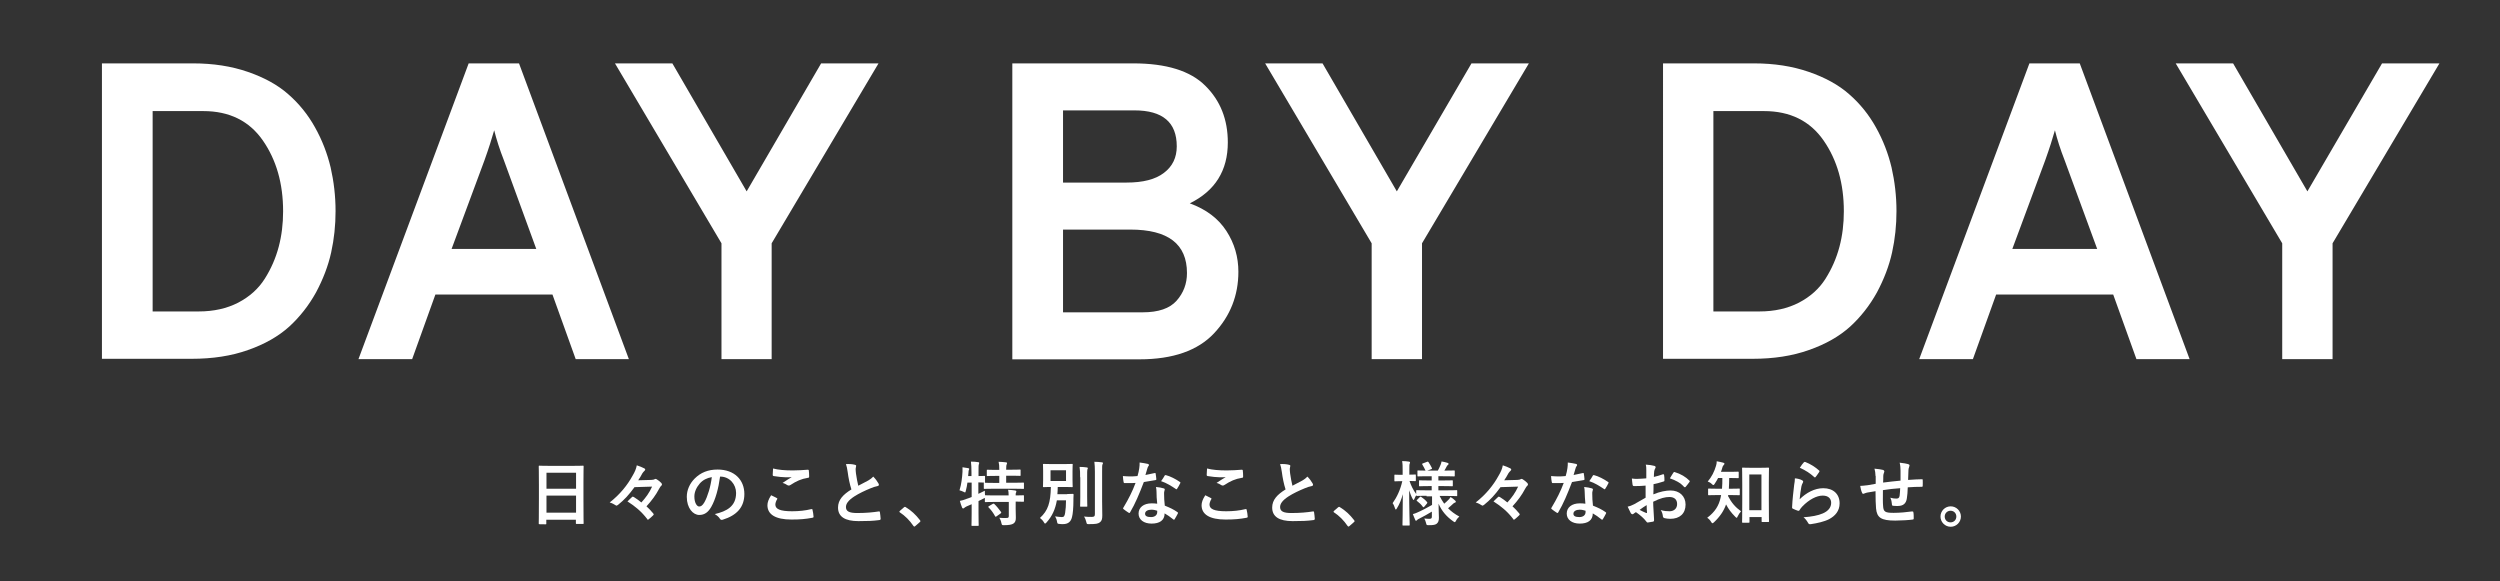
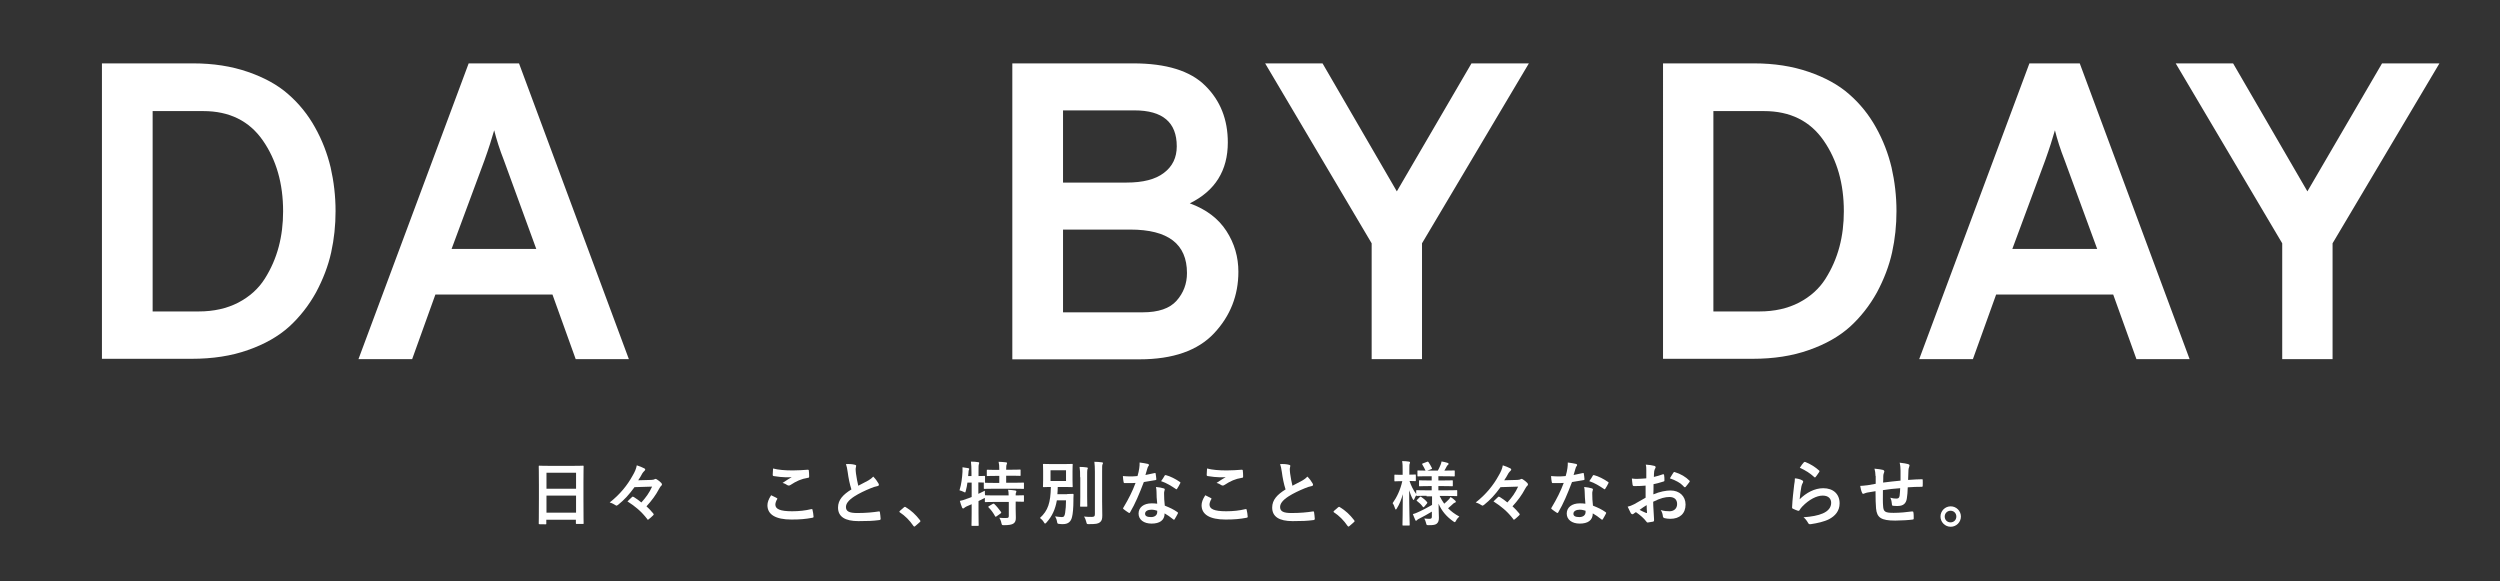
<svg xmlns="http://www.w3.org/2000/svg" version="1.1" id="レイヤー_10" x="0px" y="0px" viewBox="0 0 1420 330" style="enable-background:new 0 0 1420 330;" xml:space="preserve">
  <rect x="0" y="0" width="1420" height="330" fill="#333333" stroke="none" />
  <style type="text/css">
	.st0{fill:#FFFFFF;}
</style>
  <g id="XMLID_788_">
    <path id="XMLID_808_" class="st0" d="M57.9,36h51.8c11.4,0,21.7,1.6,31,4.8c9.3,3.2,17,7.4,23,12.7c6.1,5.3,11.2,11.6,15.2,18.8   c4.1,7.3,7,14.9,8.9,22.8c1.8,7.9,2.8,16.2,2.8,24.8c0,8-0.8,15.8-2.5,23.5c-1.7,7.7-4.6,15.2-8.6,22.7   c-4.1,7.4-9.2,13.9-15.2,19.4c-6.1,5.5-13.9,10-23.4,13.3c-9.5,3.4-20.2,5-32,5H57.9V36z M112.9,176.9c8.5,0,16-1.7,22.4-5   c6.5-3.4,11.5-7.9,15.1-13.6c3.6-5.7,6.2-11.7,7.9-18.1c1.7-6.4,2.5-13.1,2.5-20.2c0-15.7-3.8-29.1-11.5-40.2   c-7.7-11.1-19-16.7-33.8-16.7H86.7v113.8H112.9z" />
    <path id="XMLID_805_" class="st0" d="M327,204l-13.2-36.7h-66.5L234.1,204h-30.5l62.6-168h28.6l62.4,168H327z M304.6,141.4   L286.2,91c-2.4-6.1-4.2-11.8-5.5-17c-1.3,4.6-3.1,10.3-5.5,17l-18.7,50.4H304.6z" />
-     <path id="XMLID_803_" class="st0" d="M409.8,204v-65.8L349.3,36h32.6l42.2,72.7L466.4,36H499l-60.7,102.2V204H409.8z" />
    <path id="XMLID_799_" class="st0" d="M575.1,36h68.6c18.7,0,32.4,4.2,40.9,12.7c8.6,8.5,12.8,19.2,12.8,32.2   c0,16-7.2,27.5-21.6,34.6c9.3,3.4,16.2,8.6,20.8,15.7c4.6,7.1,6.8,14.8,6.8,23.2c0,13.4-4.6,25.1-13.8,34.9   c-9.2,9.8-23.3,14.8-42.4,14.8h-72.2V36z M639.9,103.7c9.3,0,16.4-1.8,21.2-5.5c4.9-3.7,7.3-8.7,7.3-15.1c0-13.6-8-20.4-24-20.4   h-40.6v41H639.9z M649,177.4c9,0,15.4-2.2,19.3-6.6c3.9-4.4,5.9-9.6,5.9-15.7c0-16.5-10.7-24.7-32.2-24.7h-38.2v47H649z" />
    <path id="XMLID_797_" class="st0" d="M779.1,204v-65.8L718.6,36h32.6l42.2,72.7L835.8,36h32.6l-60.7,102.2V204H779.1z" />
    <path id="XMLID_794_" class="st0" d="M944.5,36h51.8c11.4,0,21.7,1.6,31,4.8c9.3,3.2,17,7.4,23,12.7c6.1,5.3,11.2,11.6,15.2,18.8   c4.1,7.3,7,14.9,8.9,22.8c1.8,7.9,2.8,16.2,2.8,24.8c0,8-0.8,15.8-2.5,23.5c-1.7,7.7-4.6,15.2-8.6,22.7   c-4.1,7.4-9.2,13.9-15.2,19.4c-6.1,5.5-13.9,10-23.4,13.3c-9.5,3.4-20.2,5-32,5h-50.9V36z M999.4,176.9c8.5,0,16-1.7,22.4-5   c6.5-3.4,11.5-7.9,15.1-13.6c3.6-5.7,6.2-11.7,7.9-18.1c1.7-6.4,2.5-13.1,2.5-20.2c0-15.7-3.8-29.1-11.5-40.2   c-7.7-11.1-19-16.7-33.8-16.7h-28.8v113.8H999.4z" />
    <path id="XMLID_791_" class="st0" d="M1213.5,204l-13.2-36.7h-66.5l-13.2,36.7h-30.5l62.6-168h28.6l62.4,168H1213.5z M1191.2,141.4   L1172.7,91c-2.4-6.1-4.2-11.8-5.5-17c-1.3,4.6-3.1,10.3-5.5,17l-18.7,50.4H1191.2z" />
    <path id="XMLID_789_" class="st0" d="M1296.3,204v-65.8L1235.8,36h32.6l42.2,72.7L1353,36h32.6l-60.7,102.2V204H1296.3z" />
  </g>
  <g id="XMLID_725_">
    <path id="XMLID_784_" class="st0" d="M306.4,297.7c-0.4,0-0.4,0-0.4-0.4c0-0.3,0.1-2.6,0.1-14.2v-7.7c0-7.8-0.1-10.2-0.1-10.4   c0-0.4,0-0.5,0.4-0.5c0.3,0,1.6,0.1,5.5,0.1h13.7c3.9,0,5.3-0.1,5.5-0.1c0.4,0,0.4,0,0.4,0.5c0,0.2-0.1,2.7-0.1,9.2v8.9   c0,11.5,0.1,13.8,0.1,14.1c0,0.4,0,0.4-0.4,0.4h-3.6c-0.4,0-0.4,0-0.4-0.4v-2h-16.8v2.2c0,0.4,0,0.4-0.4,0.4H306.4z M310.4,277.6   h16.8v-9.1h-16.8V277.6z M327.2,291.2v-9.7h-16.8v9.7H327.2z" />
    <path id="XMLID_782_" class="st0" d="M360.4,276.7c-3.2,4.4-5.8,7.2-9.4,10.1c-0.4,0.2-0.6,0.4-0.8,0.4c-0.2,0-0.3,0-0.5-0.2   c-0.9-0.6-2-1.2-3.4-1.6c5.9-4.6,10.1-9.9,13-15.2c1.3-2.2,2-3.8,2.4-5.9c1.6,0.5,3,1.1,4.4,1.8c0.2,0.2,0.4,0.4,0.4,0.6   c0,0.2-0.2,0.5-0.4,0.7c-0.4,0.4-0.9,0.9-1.2,1.4c-0.6,1.2-1.7,3-2.4,4l7.3-0.2c1.1,0,1.6-0.2,2-0.4c0.2-0.1,0.4-0.2,0.5-0.2   c0.2,0,0.5,0.1,0.8,0.3c0.7,0.4,1.7,1.2,2.5,2c0.2,0.3,0.4,0.6,0.4,0.8c0,0.2-0.1,0.4-0.2,0.6c-0.5,0.5-0.9,0.9-1.4,1.9   c-1.9,3.6-4.1,6.6-7.2,10c1.3,1.2,2.6,2.5,3.8,4c0.2,0.2,0.3,0.4,0.3,0.6s-0.1,0.3-0.4,0.6c-0.8,0.8-1.6,1.5-2.5,2.2   c-0.2,0.2-0.3,0.2-0.4,0.2c-0.2,0-0.3-0.1-0.4-0.4c-3.2-4.2-6.8-7.2-11.2-10c0.9-0.9,1.7-1.7,2.5-2.4c0.2-0.2,0.3-0.3,0.5-0.3   c0.1,0,0.3,0.1,0.6,0.2c1.5,0.9,2.9,2,4.3,3.1c2.6-2.9,4.4-5.3,6.1-9L360.4,276.7z" />
-     <path id="XMLID_779_" class="st0" d="M409,270.7c-0.9,6.8-2.6,13-5,17.2c-1.7,3-3.8,4.6-6.8,4.6c-3.5,0-7.1-3.8-7.1-10.3   c0-3.8,1.6-7.5,4.5-10.4c3.4-3.4,7.6-5.1,13-5.1c9.6,0,15.2,5.9,15.2,13.9c0,7.4-4.2,12.1-12.3,14.6c-0.8,0.2-1.2,0.1-1.7-0.7   c-0.4-0.7-1.3-1.6-2.8-2.5c6.8-1.6,12.1-4.4,12.1-12c0-4.8-3.6-9.3-9-9.3H409z M397.5,274.6c-1.9,2.2-3.1,4.8-3.1,7.4   c0,3.7,1.5,5.7,2.7,5.7c1,0,1.9-0.5,3-2.4c1.8-3.2,3.6-9,4.2-14.3C401.5,271.5,399.3,272.6,397.5,274.6z" />
    <path id="XMLID_776_" class="st0" d="M441.2,282.9c0.4,0.2,0.4,0.4,0.2,0.7c-0.6,0.9-1,2.2-1,3c0,2.5,2.6,3.8,9.5,3.8   c3.9,0,7.6-0.4,10.8-1.2c0.6-0.1,0.8,0,0.8,0.4c0.2,0.8,0.6,2.9,0.6,3.9c0,0.4-0.2,0.5-0.7,0.6c-3.7,0.7-6.8,1-11.9,1   c-9,0-13.6-2.9-13.6-8.1c0-1.6,0.6-3.4,2.1-5.7C439.2,281.8,440.2,282.4,441.2,282.9z M450.3,267.2c2.9,0,5.9-0.2,8.5-0.4   c0.4,0,0.6,0.1,0.6,0.4c0.1,0.9,0.2,2,0.2,3.4c0,0.6-0.2,0.8-0.7,0.8c-3.8,0.6-6.6,1.9-9.8,4c-0.3,0.2-0.7,0.4-1,0.4   c-0.3,0-0.6-0.1-0.8-0.2c-0.8-0.5-1.6-1-2.8-1.3c2.1-1.4,3.8-2.5,5.2-3.3c-0.9,0.1-2.1,0.1-3.3,0.1c-1.5,0-4.8-0.3-7-0.7   c-0.4-0.1-0.5-0.2-0.5-0.7c0-1,0.1-2.1,0.2-3.6C442.1,266.9,445.9,267.2,450.3,267.2z" />
    <path id="XMLID_774_" class="st0" d="M485.6,264c0.5,0.1,0.7,0.3,0.7,0.6c0,0.6-0.3,1.1-0.3,1.7c0,0.8,0.1,1.8,0.2,2.7   c0.4,2.8,0.8,4.8,1.3,6.9c2-1.1,3.4-1.8,5.7-3c1.2-0.7,2.1-1.4,2.8-2.2c1.3,1.3,2.3,2.7,2.9,3.8c0.2,0.2,0.3,0.6,0.3,0.8   c0,0.4-0.2,0.7-0.8,0.8c-1.2,0.2-2.6,0.7-3.8,1.2c-3.4,1.4-6.6,2.9-9.4,4.7c-3.5,2.3-4.7,4.2-4.7,6c0,2.4,1.8,3.4,6.4,3.4   c5,0,9.1-0.4,12.2-0.9c0.4-0.1,0.6,0,0.7,0.5c0.2,1.1,0.3,2.5,0.4,3.7c0,0.4-0.2,0.6-0.7,0.7c-3.6,0.5-6.8,0.6-11.9,0.6   c-7.6,0-11.6-2.5-11.6-7.7c0-4.4,2.9-7.4,7.6-10.3c-1-3.1-1.7-6.7-2.1-9.8c-0.3-2.1-0.6-3.5-1-4.6   C482.3,263.5,484.2,263.6,485.6,264z" />
    <path id="XMLID_772_" class="st0" d="M513.4,288.2c0.3-0.3,0.5-0.3,0.6-0.3s0.3,0,0.5,0.2c3,1.8,5.6,4.2,8,7.3   c0.2,0.3,0.3,0.4,0.3,0.6c0,0.2-0.1,0.4-0.4,0.6l-2.4,2.1c-0.3,0.2-0.4,0.4-0.6,0.4c-0.2,0-0.4-0.1-0.6-0.4   c-2.1-3.1-4.8-5.8-7.6-7.6c-0.2-0.2-0.4-0.3-0.4-0.4c0-0.1,0.1-0.2,0.3-0.5L513.4,288.2z" />
    <path id="XMLID_769_" class="st0" d="M576.9,289c0,1.8,0.1,3.6,0.1,5c0,1.5-0.2,2.6-1.4,3.4c-0.9,0.6-2.6,0.9-5.3,0.9   c-1.2,0-1.2,0-1.5-1.2c-0.2-1.1-0.7-2.3-1.2-3c1.4,0.1,2.9,0.2,4.3,0.1c0.9,0,1.1-0.4,1.1-1.2v-7.9h-7.9c-3.8,0-5.1,0.1-5.3,0.1   c-0.4,0-0.4,0-0.4-0.4v-2c-0.2,0.1-0.4,0.2-0.8,0.4c-0.9,0.5-1.8,0.9-2.8,1.4v6.7c0,4.6,0.1,6.8,0.1,7c0,0.4,0,0.4-0.5,0.4h-3.2   c-0.4,0-0.4,0-0.4-0.4c0-0.2,0.1-2.5,0.1-7v-4.9l-2.8,1.2c-0.6,0.3-1.1,0.6-1.3,0.8c-0.2,0.2-0.4,0.4-0.7,0.4   c-0.3,0-0.4-0.1-0.6-0.4c-0.5-1.1-1-2.8-1.3-3.9c1.3-0.2,2.4-0.6,3.7-1.1c1-0.3,2-0.7,3-1.1v-8.2h-2.4c-0.2,1.6-0.5,3.1-0.9,4.6   c-0.2,0.7-0.2,1-0.5,1c-0.2,0-0.5-0.2-0.9-0.4c-0.6-0.3-1.5-0.6-2.2-0.8c1.1-3.5,1.5-7.3,1.7-10.5c0-0.8,0-1.7,0-2.6   c1,0.1,2.2,0.3,3.2,0.5c0.5,0.1,0.6,0.2,0.6,0.5s-0.1,0.4-0.2,0.6c-0.1,0.3-0.2,0.7-0.2,1.4l-0.2,2h1.9v-2.2c0-2.8-0.1-4-0.3-6   c1.5,0,2.7,0.1,4.1,0.3c0.4,0,0.6,0.2,0.6,0.4c0,0.3-0.1,0.5-0.2,0.8c-0.2,0.5-0.2,1.5-0.2,4.4v2.3c2.2,0,3-0.1,3.2-0.1   c0.4,0,0.5,0,0.5,0.4v3.1c0,0.2,0,0.4-0.1,0.4c0.3,0,1.7,0.1,5.3,0.1h2.9v-4H566c-3.6,0-4.7,0.1-5,0.1c-0.4,0-0.5,0-0.5-0.4v-2.8   c0-0.4,0-0.4,0.5-0.4c0.2,0,1.4,0.1,5,0.1h1.6c0-2.3-0.1-3.4-0.4-4.6c1.6,0,2.8,0.2,4.2,0.3c0.4,0,0.6,0.2,0.6,0.4   c0,0.3-0.1,0.5-0.2,0.8c-0.2,0.4-0.3,1.1-0.3,3h2.8c3.6,0,4.8-0.1,5-0.1c0.4,0,0.4,0,0.4,0.4v2.8c0,0.4,0,0.4-0.4,0.4   c-0.2,0-1.4-0.1-5-0.1h-2.8v4h4.4c3.8,0,5.1-0.1,5.3-0.1c0.4,0,0.4,0,0.4,0.4v2.8c0,0.4,0,0.4-0.4,0.4c-0.2,0-1.5-0.1-5.3-0.1   h-11.3c-3.8,0-5.2,0.1-5.4,0.1c-0.4,0-0.4,0-0.4-0.4v-2.8c0-0.2,0-0.3,0.1-0.4c-0.3,0-1.1,0-3.2-0.1v6.5c1.2-0.6,2.4-1.1,3.7-1.8   c0,0.8,0,1.8,0.1,2.6h0.2c0.2,0,1.5,0.1,5.3,0.1h7.9c0-1.5-0.1-2.4-0.3-3.2c1.4,0.1,3,0.2,4.1,0.4c0.4,0.1,0.6,0.3,0.6,0.5   c0,0.3-0.1,0.5-0.2,0.7c-0.2,0.3-0.2,0.6-0.2,1.6c3,0,4.1-0.1,4.3-0.1c0.4,0,0.4,0,0.4,0.4v2.9c0,0.4,0,0.4-0.4,0.4   c-0.2,0-1.3,0-4.3-0.1V289z M563.9,286.2c0.4-0.2,0.6-0.2,0.8,0c1.4,1.3,2.7,3,3.9,4.6c0.2,0.4,0.2,0.4-0.2,0.8l-2.4,1.7   c-0.2,0.2-0.4,0.2-0.5,0.2s-0.2-0.1-0.3-0.3c-1.1-2-2.2-3.5-3.7-5c-0.3-0.4-0.2-0.4,0.2-0.7L563.9,286.2z" />
    <path id="XMLID_764_" class="st0" d="M606.2,280.6c2.2,0,2.8-0.1,3.1-0.1c0.4,0,0.5,0.1,0.5,0.5c-0.1,1.4-0.1,2.4-0.1,3.6   c0,3.4-0.3,7.4-0.8,9.1c-0.6,2.6-2.2,4-5.1,4c-0.7,0-1.2,0-2-0.1c-1.1-0.1-1.2-0.1-1.4-1.3c-0.2-1.2-0.6-2.2-1.1-3   c1.6,0.2,3,0.4,3.8,0.4c1.2,0,1.6-0.5,1.9-2.4c0.3-1.8,0.5-4.4,0.5-7.1h-5.2c-0.9,5.1-2.6,8.9-5.9,12.6c-0.4,0.4-0.6,0.6-0.8,0.6   s-0.4-0.2-0.7-0.8c-0.6-1-1.4-1.8-2.2-2.4c4.6-4.2,6-8.6,6.2-17.6c-2.7,0-3.8,0.1-4,0.1c-0.4,0-0.5,0-0.5-0.4   c0-0.3,0.1-1.2,0.1-3.6v-5.2c0-2.3-0.1-3.3-0.1-3.6c0-0.4,0-0.4,0.5-0.4c0.2,0,1.4,0.1,4.7,0.1h6.6c3.3,0,4.4-0.1,4.7-0.1   c0.4,0,0.4,0,0.4,0.4c0,0.3-0.1,1.2-0.1,3.6v5.2c0,2.3,0.1,3.3,0.1,3.6c0,0.4,0,0.4-0.4,0.4c-0.3,0-1.4-0.1-4.7-0.1h-3.4   c0,1.4-0.1,2.8-0.2,4.1H606.2z M596.7,273.2h8.8v-6.1h-8.8V273.2z M613.5,271.1c0-2.6,0-4-0.3-5.9c1.4,0,2.7,0.1,4.1,0.3   c0.4,0,0.6,0.2,0.6,0.4c0,0.3-0.2,0.6-0.3,0.9c-0.1,0.6-0.1,1.4-0.1,4.3v11c0,3.4,0.1,5,0.1,5.3c0,0.4,0,0.4-0.5,0.4h-3.2   c-0.4,0-0.4,0-0.4-0.4c0-0.2,0.1-1.9,0.1-5.3V271.1z M626,284.8c0,2.8,0.1,6,0.1,8c0,2-0.3,3.1-1.4,3.9c-1.1,0.8-2.3,1-6.2,1   c-1.2,0-1.2,0-1.5-1.3c-0.3-1.2-0.7-2.2-1.3-3c1.8,0.2,3,0.2,4.4,0.2c1.3,0,1.8-0.3,1.8-1.6v-24c0-2.6-0.1-3.8-0.3-5.7   c1.4,0,2.9,0.1,4.3,0.3c0.4,0,0.6,0.2,0.6,0.4c0,0.4-0.2,0.6-0.3,0.8c-0.2,0.5-0.2,1.4-0.2,4.1V284.8z" />
    <path id="XMLID_759_" class="st0" d="M655.8,268.7c0.4-0.1,0.5-0.1,0.6,0.3c0.2,1,0.3,2.2,0.4,3.2c0,0.4-0.2,0.4-0.5,0.5   c-2.2,0.4-4.1,0.7-6.6,1.1c-2.6,6.8-4.9,12.3-7.8,17.2c-0.2,0.3-0.3,0.4-0.4,0.4c-0.1,0-0.3-0.1-0.5-0.2c-0.9-0.6-2.1-1.4-2.8-2   c-0.2-0.2-0.3-0.3-0.3-0.4c0-0.1,0-0.3,0.2-0.5c3-5,5.1-9.2,6.9-14c-1.5,0.1-2.8,0.1-4,0.1c-0.9,0-1.2,0-2.2,0   c-0.4,0-0.5-0.1-0.6-0.6c-0.2-0.8-0.3-2.1-0.4-3.4c1.6,0.1,2.6,0.2,3.7,0.2c1.6,0,2.8,0,4.6-0.2c0.5-1.7,0.8-3,1-4.5   c0.2-1.4,0.2-2,0.2-3.2c1.7,0.2,3.4,0.5,4.7,0.8c0.4,0.1,0.6,0.3,0.6,0.6c0,0.3-0.1,0.5-0.4,0.8c-0.2,0.3-0.4,0.7-0.6,1.5   c-0.3,1-0.6,2.2-1,3.4C652.4,269.4,654.2,269,655.8,268.7z M656.9,279.4c0-1.1-0.1-1.7-0.3-2.8c2,0.2,3,0.4,4.4,0.8   c0.4,0.1,0.6,0.3,0.6,0.6c0,0.1-0.1,0.4-0.2,0.8c-0.2,0.5-0.2,1-0.2,1.6c0,2.4,0.1,4.1,0.4,6.8c2.9,1.2,4.8,2,7.2,3.7   c0.4,0.3,0.4,0.4,0.2,0.8c-0.6,1.2-1.2,2.2-1.8,3.2c-0.1,0.2-0.2,0.3-0.4,0.3s-0.2-0.1-0.4-0.2c-1.8-1.5-3.2-2.4-4.9-3.4   c0,4-2.9,5.8-7.4,5.8c-4.4,0-7.4-2.2-7.4-5.7c0-3.5,2.9-5.8,7.4-5.8c0.8,0,1.9,0,3.2,0.2C657,283.7,656.9,281.3,656.9,279.4z    M654,289.5c-2,0-3.6,0.8-3.6,2.3c0,1.3,1.1,1.9,3.4,1.9c2.2,0,3.5-1.2,3.5-2.8c0-0.4,0-0.6,0-0.8   C656.4,289.8,655.3,289.5,654,289.5z M661.5,270.2c0.2-0.4,0.4-0.4,0.8-0.3c2.4,0.6,5.5,2.2,7.8,3.8c0.2,0.2,0.4,0.3,0.4,0.4   c0,0.1,0,0.3-0.2,0.5c-0.4,0.9-1.1,2.1-1.7,3c-0.1,0.2-0.2,0.3-0.4,0.3s-0.2,0-0.4-0.2c-2.4-1.6-5.2-3.4-8.3-4.4   C660.4,272.2,661,271,661.5,270.2z" />
    <path id="XMLID_756_" class="st0" d="M687.8,282.9c0.4,0.2,0.4,0.4,0.2,0.7c-0.6,0.9-1,2.2-1,3c0,2.5,2.6,3.8,9.5,3.8   c3.9,0,7.6-0.4,10.8-1.2c0.6-0.1,0.8,0,0.8,0.4c0.2,0.8,0.6,2.9,0.6,3.9c0,0.4-0.2,0.5-0.7,0.6c-3.7,0.7-6.8,1-11.9,1   c-9,0-13.6-2.9-13.6-8.1c0-1.6,0.6-3.4,2.1-5.7C685.7,281.8,686.7,282.4,687.8,282.9z M696.8,267.2c2.9,0,5.9-0.2,8.5-0.4   c0.4,0,0.6,0.1,0.6,0.4c0.1,0.9,0.2,2,0.2,3.4c0,0.6-0.2,0.8-0.7,0.8c-3.8,0.6-6.6,1.9-9.8,4c-0.3,0.2-0.7,0.4-1,0.4   c-0.3,0-0.6-0.1-0.8-0.2c-0.8-0.5-1.6-1-2.8-1.3c2.1-1.4,3.8-2.5,5.2-3.3c-0.9,0.1-2.1,0.1-3.3,0.1c-1.5,0-4.8-0.3-7-0.7   c-0.4-0.1-0.5-0.2-0.5-0.7c0-1,0.1-2.1,0.2-3.6C688.6,266.9,692.4,267.2,696.8,267.2z" />
    <path id="XMLID_754_" class="st0" d="M732.2,264c0.5,0.1,0.7,0.3,0.7,0.6c0,0.6-0.3,1.1-0.3,1.7c0,0.8,0.1,1.8,0.2,2.7   c0.4,2.8,0.8,4.8,1.3,6.9c2-1.1,3.4-1.8,5.7-3c1.2-0.7,2.1-1.4,2.8-2.2c1.3,1.3,2.3,2.7,2.9,3.8c0.2,0.2,0.3,0.6,0.3,0.8   c0,0.4-0.2,0.7-0.8,0.8c-1.2,0.2-2.6,0.7-3.8,1.2c-3.4,1.4-6.6,2.9-9.4,4.7c-3.5,2.3-4.7,4.2-4.7,6c0,2.4,1.8,3.4,6.4,3.4   c5,0,9.1-0.4,12.2-0.9c0.4-0.1,0.6,0,0.7,0.5c0.2,1.1,0.3,2.5,0.4,3.7c0,0.4-0.2,0.6-0.7,0.7c-3.6,0.5-6.8,0.6-11.9,0.6   c-7.6,0-11.6-2.5-11.6-7.7c0-4.4,2.9-7.4,7.6-10.3c-1-3.1-1.7-6.7-2.1-9.8c-0.3-2.1-0.6-3.5-1-4.6   C728.8,263.5,730.7,263.6,732.2,264z" />
    <path id="XMLID_752_" class="st0" d="M760,288.2c0.3-0.3,0.5-0.3,0.6-0.3c0.1,0,0.3,0,0.5,0.2c3,1.8,5.6,4.2,8,7.3   c0.2,0.3,0.3,0.4,0.3,0.6c0,0.2-0.1,0.4-0.4,0.6l-2.4,2.1c-0.3,0.2-0.4,0.4-0.6,0.4c-0.2,0-0.4-0.1-0.6-0.4   c-2.1-3.1-4.8-5.8-7.6-7.6c-0.2-0.2-0.4-0.3-0.4-0.4c0-0.1,0.1-0.2,0.3-0.5L760,288.2z" />
    <path id="XMLID_749_" class="st0" d="M810.3,281.6c-3.8,0-5.2,0.1-5.4,0.1c-0.4,0-0.4,0-0.4-0.4v-0.1c-0.4,0.6-0.8,1.3-1.1,2.1   c-0.2,0.5-0.3,0.7-0.5,0.7c-0.1,0-0.3-0.2-0.5-0.6c-0.8-1.4-1.4-3.1-2-4.9c0,10.4,0.3,18.9,0.3,19.6c0,0.4,0,0.4-0.4,0.4H797   c-0.4,0-0.4,0-0.4-0.4c0-0.6,0.2-8.3,0.2-17.4c-0.8,3-1.9,5.7-3.4,8.1c-0.2,0.4-0.4,0.6-0.6,0.6s-0.3-0.2-0.4-0.6   c-0.4-1.2-0.9-2.4-1.4-3c2.4-3.4,4.4-7.5,5.5-12.5h-0.4c-2.6,0-3.4,0.1-3.7,0.1c-0.4,0-0.4,0-0.4-0.5v-2.8c0-0.4,0-0.5,0.4-0.5   c0.2,0,1,0.1,3.7,0.1h0.6v-2.4c0-2.4,0-3.8-0.3-5.4c1.5,0,2.7,0.1,3.9,0.3c0.4,0.1,0.6,0.2,0.6,0.4c0,0.3-0.1,0.5-0.2,0.8   c-0.2,0.5-0.2,1.1-0.2,3.8v2.4c2.3,0,3.1-0.1,3.3-0.1c0.4,0,0.4,0,0.4,0.5v2.8c0,0.4,0,0.5-0.4,0.5c-0.2,0-1-0.1-3.2-0.1   c0.9,2.7,2.2,5.3,3.8,7.4v-1.8c0-0.4,0-0.4,0.4-0.4c0.2,0,1.6,0.1,5.4,0.1h3v-2.4h-1.8c-3.6,0-4.8,0.1-5,0.1c-0.4,0-0.4,0-0.4-0.4   v-2.5c0-0.4,0-0.5,0.4-0.5c0.2,0,1.4,0.1,5,0.1h1.8v-2.4h-2.4c-3.8,0-5,0.1-5.3,0.1c-0.4,0-0.4,0-0.4-0.4v-2.6c0-0.4,0-0.4,0.4-0.4   c0.2,0,1.3,0.1,4.2,0.1c-0.5-1.1-1.2-2.4-1.8-3.4c-0.2-0.4-0.2-0.5,0.3-0.7l2.4-0.9c0.4-0.2,0.5-0.2,0.8,0.2   c0.6,0.9,1.4,2.2,1.9,3.3c0.2,0.4,0.1,0.5-0.4,0.7l-2.2,0.8h6c0.6-1.1,1.2-2.4,1.6-3.4c0.2-0.6,0.4-1.1,0.5-1.8   c1.3,0.2,2.4,0.5,3.4,0.8c0.4,0.1,0.6,0.3,0.6,0.6c0,0.2-0.1,0.4-0.4,0.6c-0.3,0.2-0.4,0.4-0.6,0.7c-0.4,0.7-0.8,1.6-1.4,2.5h0.2   c3.7,0,5-0.1,5.2-0.1c0.4,0,0.5,0,0.5,0.4v2.6c0,0.4,0,0.4-0.5,0.4c-0.2,0-1.5-0.1-5.2-0.1H817v2.4h2.8c3.6,0,4.8-0.1,5-0.1   c0.4,0,0.4,0,0.4,0.5v2.5c0,0.4,0,0.4-0.4,0.4c-0.2,0-1.4-0.1-5-0.1H817v2.4h4.9c3.8,0,5.2-0.1,5.4-0.1c0.4,0,0.4,0,0.4,0.4v2.6   c0,0.4,0,0.4-0.4,0.4c-0.2,0-1.6-0.1-5.4-0.1h-4.2c0.8,1.6,1.6,3,2.6,4.4c0.9-0.7,1.6-1.4,2.6-2.4c0.4-0.4,0.7-0.8,1-1.4   c1,0.6,1.8,1.2,2.6,2c0.3,0.2,0.4,0.4,0.4,0.7s-0.2,0.4-0.5,0.5c-0.4,0.1-0.7,0.3-1.2,0.8c-0.8,0.7-1.6,1.5-2.7,2.4   c1.8,1.8,3.8,3.3,6.4,4.7c-0.7,0.6-1.4,1.4-1.9,2.4c-0.3,0.6-0.5,0.8-0.7,0.8s-0.4-0.2-0.9-0.5c-3.7-2.6-6.5-5.8-8.3-10   c0,3.4,0.2,6.2,0.2,8c0,1.7-0.4,2.7-1.3,3.4c-0.8,0.6-1.8,0.8-4.4,0.8c-1.3,0-1.3,0-1.6-1.2c-0.2-1-0.6-1.8-1-2.6   c1.2,0.1,1.9,0.2,2.8,0.2c1.2,0,1.5-0.3,1.5-1.3v-2.8c-2.3,1.4-5,2.9-7.2,4c-0.6,0.3-1,0.5-1.2,0.8c-0.2,0.2-0.4,0.4-0.6,0.4   s-0.3-0.1-0.4-0.4c-0.4-1-0.9-2-1.4-3.4c0.9-0.2,1.6-0.5,2.3-0.8c2.6-1.1,5.8-2.8,8.6-4.4v-4.9H810.3z M809,287.8   c-0.4,0.4-0.6,0.4-0.8,0.1c-1-1.4-2-2.3-3.3-3.3c-0.4-0.2-0.3-0.4,0-0.7l1.5-1.5c0.4-0.4,0.5-0.4,0.8-0.2c1.2,0.8,2.3,1.7,3.4,3   c0.2,0.3,0.2,0.4-0.1,0.8L809,287.8z" />
    <path id="XMLID_747_" class="st0" d="M852.3,276.7c-3.2,4.4-5.8,7.2-9.4,10.1c-0.4,0.2-0.6,0.4-0.8,0.4c-0.2,0-0.3,0-0.5-0.2   c-0.9-0.6-2-1.2-3.4-1.6c5.9-4.6,10.1-9.9,13-15.2c1.3-2.2,2-3.8,2.4-5.9c1.6,0.5,3,1.1,4.4,1.8c0.2,0.2,0.4,0.4,0.4,0.6   c0,0.2-0.2,0.5-0.4,0.7c-0.4,0.4-0.9,0.9-1.2,1.4c-0.6,1.2-1.7,3-2.4,4l7.3-0.2c1.1,0,1.6-0.2,2-0.4c0.2-0.1,0.4-0.2,0.5-0.2   c0.2,0,0.5,0.1,0.8,0.3c0.7,0.4,1.7,1.2,2.5,2c0.2,0.3,0.4,0.6,0.4,0.8c0,0.2-0.1,0.4-0.2,0.6c-0.5,0.5-0.9,0.9-1.4,1.9   c-1.9,3.6-4.1,6.6-7.2,10c1.3,1.2,2.6,2.5,3.8,4c0.2,0.2,0.3,0.4,0.3,0.6s-0.1,0.3-0.4,0.6c-0.8,0.8-1.6,1.5-2.5,2.2   c-0.2,0.2-0.3,0.2-0.4,0.2c-0.2,0-0.3-0.1-0.4-0.4c-3.2-4.2-6.8-7.2-11.2-10c0.9-0.9,1.7-1.7,2.5-2.4c0.2-0.2,0.3-0.3,0.5-0.3   c0.1,0,0.3,0.1,0.6,0.2c1.5,0.9,2.9,2,4.3,3.1c2.6-2.9,4.4-5.3,6.1-9L852.3,276.7z" />
    <path id="XMLID_742_" class="st0" d="M899,268.7c0.4-0.1,0.5-0.1,0.6,0.3c0.2,1,0.3,2.2,0.4,3.2c0,0.4-0.2,0.4-0.5,0.5   c-2.2,0.4-4.1,0.7-6.6,1.1c-2.6,6.8-4.9,12.3-7.8,17.2c-0.2,0.3-0.3,0.4-0.4,0.4c-0.1,0-0.3-0.1-0.5-0.2c-0.9-0.6-2.1-1.4-2.8-2   c-0.2-0.2-0.3-0.3-0.3-0.4c0-0.1,0-0.3,0.2-0.5c3-5,5.1-9.2,6.9-14c-1.5,0.1-2.8,0.1-4,0.1c-0.9,0-1.2,0-2.2,0   c-0.4,0-0.5-0.1-0.6-0.6c-0.2-0.8-0.3-2.1-0.4-3.4c1.6,0.1,2.6,0.2,3.7,0.2c1.6,0,2.8,0,4.6-0.2c0.5-1.7,0.8-3,1-4.5   c0.2-1.4,0.2-2,0.2-3.2c1.7,0.2,3.4,0.5,4.7,0.8c0.4,0.1,0.6,0.3,0.6,0.6c0,0.3-0.1,0.5-0.4,0.8c-0.2,0.3-0.4,0.7-0.6,1.5   c-0.3,1-0.6,2.2-1,3.4C895.6,269.4,897.4,269,899,268.7z M900.1,279.4c0-1.1-0.1-1.7-0.3-2.8c2,0.2,3,0.4,4.4,0.8   c0.4,0.1,0.6,0.3,0.6,0.6c0,0.1-0.1,0.4-0.2,0.8c-0.2,0.5-0.2,1-0.2,1.6c0,2.4,0.1,4.1,0.4,6.8c2.9,1.2,4.8,2,7.2,3.7   c0.4,0.3,0.4,0.4,0.2,0.8c-0.6,1.2-1.2,2.2-1.8,3.2c-0.1,0.2-0.2,0.3-0.4,0.3s-0.2-0.1-0.4-0.2c-1.8-1.5-3.2-2.4-4.9-3.4   c0,4-2.9,5.8-7.4,5.8c-4.4,0-7.4-2.2-7.4-5.7c0-3.5,2.9-5.8,7.4-5.8c0.8,0,1.9,0,3.2,0.2C900.2,283.7,900.2,281.3,900.1,279.4z    M897.3,289.5c-2,0-3.6,0.8-3.6,2.3c0,1.3,1.1,1.9,3.4,1.9c2.2,0,3.5-1.2,3.5-2.8c0-0.4,0-0.6,0-0.8   C899.6,289.8,898.5,289.5,897.3,289.5z M904.7,270.2c0.2-0.4,0.4-0.4,0.8-0.3c2.4,0.6,5.5,2.2,7.8,3.8c0.2,0.2,0.4,0.3,0.4,0.4   c0,0.1,0,0.3-0.2,0.5c-0.4,0.9-1.1,2.1-1.7,3c-0.1,0.2-0.2,0.3-0.4,0.3s-0.2,0-0.4-0.2c-2.4-1.6-5.2-3.4-8.3-4.4   C903.6,272.2,904.2,271,904.7,270.2z" />
    <path id="XMLID_738_" class="st0" d="M935,275.8c-2,0.2-4,0.3-6.7,0.3c-0.7,0-0.9-0.2-1-0.8c-0.1-0.8-0.3-2.1-0.4-3.5   c1,0.2,2.1,0.2,3.1,0.2c1.7,0,3.4-0.2,5.1-0.3c0-1.3,0-2.8,0-4.6c0-1,0-2.2-0.3-3.2c2,0.1,3.7,0.4,4.8,0.7c0.5,0.1,0.8,0.4,0.8,0.8   c0,0.2-0.1,0.4-0.2,0.6c-0.3,0.5-0.5,1-0.6,1.6c-0.1,1-0.2,2-0.2,3.3c1.8-0.4,3.4-0.9,5.1-1.5c0.4-0.1,0.6,0,0.7,0.4   c0.2,1,0.2,2.1,0.2,3.1c0,0.4-0.1,0.5-0.5,0.6c-2.6,0.8-3.3,1-5.7,1.5c0,1.9,0,3.9-0.1,5.8c3.8-1.6,7.3-2.2,9.8-2.2   c5,0,8.5,3.2,8.5,8c0,5.1-3.3,8.1-8.7,8.1c-1.2,0-2.4-0.2-3.3-0.4c-0.6-0.2-0.9-0.6-0.9-1.2c-0.1-0.9-0.4-2.2-1.2-3.4   c1.9,0.6,3.5,0.7,5,0.7c2.2,0,4.3-1.3,4.3-4.1c0-2.6-1.6-4-4.4-4c-2.3,0-5,0.6-9.2,2.7c0,1.7,0.1,3,0.2,4.8   c0.1,1.8,0.3,4.3,0.3,5.2c0,0.6,0.1,1.2-0.6,1.3c-0.9,0.2-2.2,0.4-3,0.5c-0.4,0-0.6-0.3-1-0.8c-1.1-1.5-3.2-3.4-5.7-5.1   c-0.4,0.2-0.9,0.6-1.3,0.9c-0.2,0.2-0.5,0.3-0.7,0.3c-0.3,0-0.6-0.2-0.9-0.6c-0.4-0.7-1.2-2.4-1.8-3.7c1-0.2,2.4-0.7,3.7-1.4   c1.7-1,3.6-2,6.5-3.7V275.8z M931.3,289.6c1.1,0.6,2.5,1.3,3.8,1.8c0.3,0.1,0.4,0,0.4-0.3c-0.1-1-0.2-2.9-0.2-4.2   C934.1,287.6,932.8,288.5,931.3,289.6z M950.4,268.6c0.3-0.4,0.4-0.6,0.7-0.5c3.7,1.1,6.4,2.8,8.5,4.9c0.2,0.2,0.2,0.3,0.2,0.4   c0,0.1-0.1,0.2-0.2,0.4c-0.5,0.8-1.6,2-2.2,2.8c-0.1,0.2-0.7,0.2-0.8,0c-2.1-2.4-4.9-3.8-8.1-4.9   C949.1,270.6,949.8,269.6,950.4,268.6z" />
-     <path id="XMLID_734_" class="st0" d="M981.6,281.2c0,0.2,0,0.4-0.1,0.5c2,3.9,4.2,6.4,7.4,8.7c-0.6,0.7-1.4,1.8-1.9,2.9   c-0.2,0.6-0.4,0.8-0.6,0.8s-0.4-0.2-0.8-0.6c-2.2-2.2-3.8-4.3-5.2-7c-1.2,3.6-3.5,7-6.9,10.2c-0.4,0.3-0.6,0.5-0.8,0.5   c-0.3,0-0.5-0.3-0.8-0.8c-0.6-1-1.3-1.7-2.2-2.3c4.5-3.4,6.6-6.9,7.6-11.4c0.1-0.5,0.2-1,0.3-1.5h-2.1c-3.4,0-4.6,0.1-4.8,0.1   c-0.4,0-0.5,0-0.5-0.5v-2.9c0-0.4,0-0.4,0.5-0.4c0.2,0,1.4,0.1,4.8,0.1h2.6c0.2-1.9,0.2-4,0.2-6.1h-2.4c-0.6,1.1-1.2,2.2-1.9,3.2   c-0.3,0.5-0.5,0.8-0.8,0.8s-0.5-0.2-0.9-0.6c-0.8-0.8-1.6-1.1-2.3-1.4c2.2-2.6,3.7-5.5,4.7-8.9c0.3-0.9,0.4-1.6,0.4-2.6   c1.3,0.2,2.5,0.5,3.7,0.8c0.4,0.1,0.7,0.3,0.7,0.6c0,0.2-0.1,0.4-0.4,0.7c-0.2,0.3-0.6,0.6-0.8,1.5c-0.2,0.8-0.5,1.6-0.8,2.4h4.7   c3.5,0,4.6-0.1,4.9-0.1c0.4,0,0.5,0,0.5,0.4v2.9c0,0.4,0,0.4-0.5,0.4c-0.2,0-1.4-0.1-4.9-0.1c0,2.1-0.1,4.1-0.2,6.1h1   c3.4,0,4.6-0.1,4.8-0.1c0.4,0,0.4,0,0.4,0.4v2.9c0,0.4,0,0.5-0.4,0.5c-0.2,0-1.4-0.1-4.8-0.1H981.6z M989.9,296.9   c-0.4,0-0.4,0-0.4-0.4c0-0.3,0.1-2.4,0.1-12v-9.3c0-6.7-0.1-8.9-0.1-9.2c0-0.4,0-0.4,0.4-0.4c0.3,0,1.3,0.1,4.4,0.1h5.6   c3.1,0,4.1-0.1,4.4-0.1c0.4,0,0.5,0,0.5,0.4c0,0.2-0.1,2.5-0.1,8v10.3c0,9.4,0.1,11.6,0.1,11.8c0,0.4,0,0.4-0.5,0.4h-3.3   c-0.4,0-0.4,0-0.4-0.4v-2.4h-6.9v2.8c0,0.4,0,0.4-0.4,0.4H989.9z M993.6,289.8h6.9v-20.3h-6.9V289.8z" />
    <path id="XMLID_731_" class="st0" d="M1023.6,272.8c0.4,0.2,0.6,0.4,0.6,0.8c0,0.2-0.1,0.4-0.2,0.6c-0.4,0.6-0.6,1.4-0.8,2.1   c-0.4,2-0.8,5-1,7.3c3.7-3.7,8.5-6.3,13.4-6.3c5.8,0,9.3,3.4,9.3,8.6c0,4.4-2.6,7.2-6,9c-2.7,1.4-6.8,2.3-10.2,2.8   c-0.9,0.1-1.2,0.1-1.6-0.5c-0.8-1.4-1.5-2.4-2.7-3.4c4.5-0.3,8.3-1,11-2.2c3.2-1.4,4.7-3.5,4.7-6c0-2.2-1.4-4.1-4.8-4.1   c-3.5,0-7.8,2.3-11.5,6.1c-0.7,0.7-1.2,1.4-1.7,2.2c-0.2,0.4-0.4,0.4-0.9,0.3c-0.9-0.3-1.9-0.7-2.7-1.1c-0.4-0.2-0.6-0.2-0.6-0.8   c0.2-4.6,0.8-9.4,1.2-12.9c0.2-1.2,0.4-2.2,0.4-3.6C1021,271.8,1022.6,272.2,1023.6,272.8z M1024.6,262.6c0.2-0.2,0.4-0.3,0.8-0.2   c3,1.2,5.4,2.7,7.8,4.8c0.2,0.2,0.3,0.3,0.3,0.4c0,0.1-0.1,0.3-0.2,0.5c-0.5,0.8-1.4,2-2,2.8c-0.2,0.2-0.3,0.3-0.4,0.3   c-0.2,0-0.3-0.1-0.5-0.3c-2.2-2-4.9-3.8-8.1-5.2C1023.2,264.3,1023.9,263.3,1024.6,262.6z" />
    <path id="XMLID_729_" class="st0" d="M1065.3,270.4c-0.1-2-0.2-2.7-0.6-4.2c2,0.2,3.8,0.4,4.8,0.7c0.4,0.1,0.8,0.5,0.8,0.8   c0,0.3-0.1,0.6-0.2,0.8c-0.2,0.6-0.4,1.1-0.4,1.8c0,1,0,2.5-0.1,3.8c2.8-0.4,7-0.8,9.9-1.1c0-2,0-4.2,0-5.6c0-1.5-0.1-3-0.5-4.6   c2.4,0.3,3.8,0.5,4.8,0.8c0.6,0.2,0.8,0.4,0.8,0.8c0,0.3-0.2,0.6-0.2,0.8c-0.2,0.6-0.4,1.1-0.4,1.8c-0.1,2.2-0.1,3.7-0.2,5.6   c3.2-0.2,5.6-0.4,7.8-0.4c0.3,0,0.5,0,0.5,0.4c0,1.1,0.1,2.2,0,3.3c0,0.5-0.1,0.6-0.5,0.6c-2.6,0-5.3,0.1-8,0.3   c-0.1,2.6-0.2,4.6-0.5,6.2c-0.4,3.1-2.2,4.4-5.2,4.4c-0.7,0-1.6,0-2.5-0.1c-0.6,0-0.8-0.3-0.8-1c-0.1-1.3-0.3-2.3-0.9-3.6   c1.3,0.4,2.4,0.5,3.4,0.5c1.1,0,1.7-0.3,1.9-1.7c0.2-1.2,0.2-2.7,0.3-4.2c-3.2,0.2-6.7,0.6-9.8,1.1c0,4.4-0.1,6.8,0.1,9   c0.2,3.3,1.1,3.9,6,3.9c3.6,0,7.4-0.4,10.4-0.8c0.6,0,0.7,0,0.8,0.5c0.2,0.8,0.2,2.6,0.2,3.4c0,0.5-0.2,0.7-0.5,0.7   c-1.8,0.3-6.8,0.6-10,0.6c-8.1,0-10.4-1.7-10.9-6.9c-0.2-2.2-0.3-5.5-0.3-9.8c-2,0.3-3.3,0.5-4.8,0.8c-0.4,0.1-1.1,0.3-1.8,0.6   c-0.5,0.2-0.8,0.1-1-0.4c-0.5-1-0.9-2.6-1.1-4c0.8,0,2.6-0.2,4.3-0.4c1.1-0.2,3-0.5,4.5-0.8V270.4z" />
    <path id="XMLID_726_" class="st0" d="M1113.8,293.4c0,3.2-2.6,5.8-5.8,5.8c-3.2,0-5.8-2.6-5.8-5.8s2.6-5.8,5.8-5.8   C1111.2,287.6,1113.8,290.2,1113.8,293.4z M1104.6,293.4c0,1.9,1.4,3.3,3.3,3.3c1.9,0,3.3-1.4,3.3-3.3s-1.4-3.3-3.3-3.3   C1106.1,290.1,1104.6,291.5,1104.6,293.4z" />
  </g>
</svg>